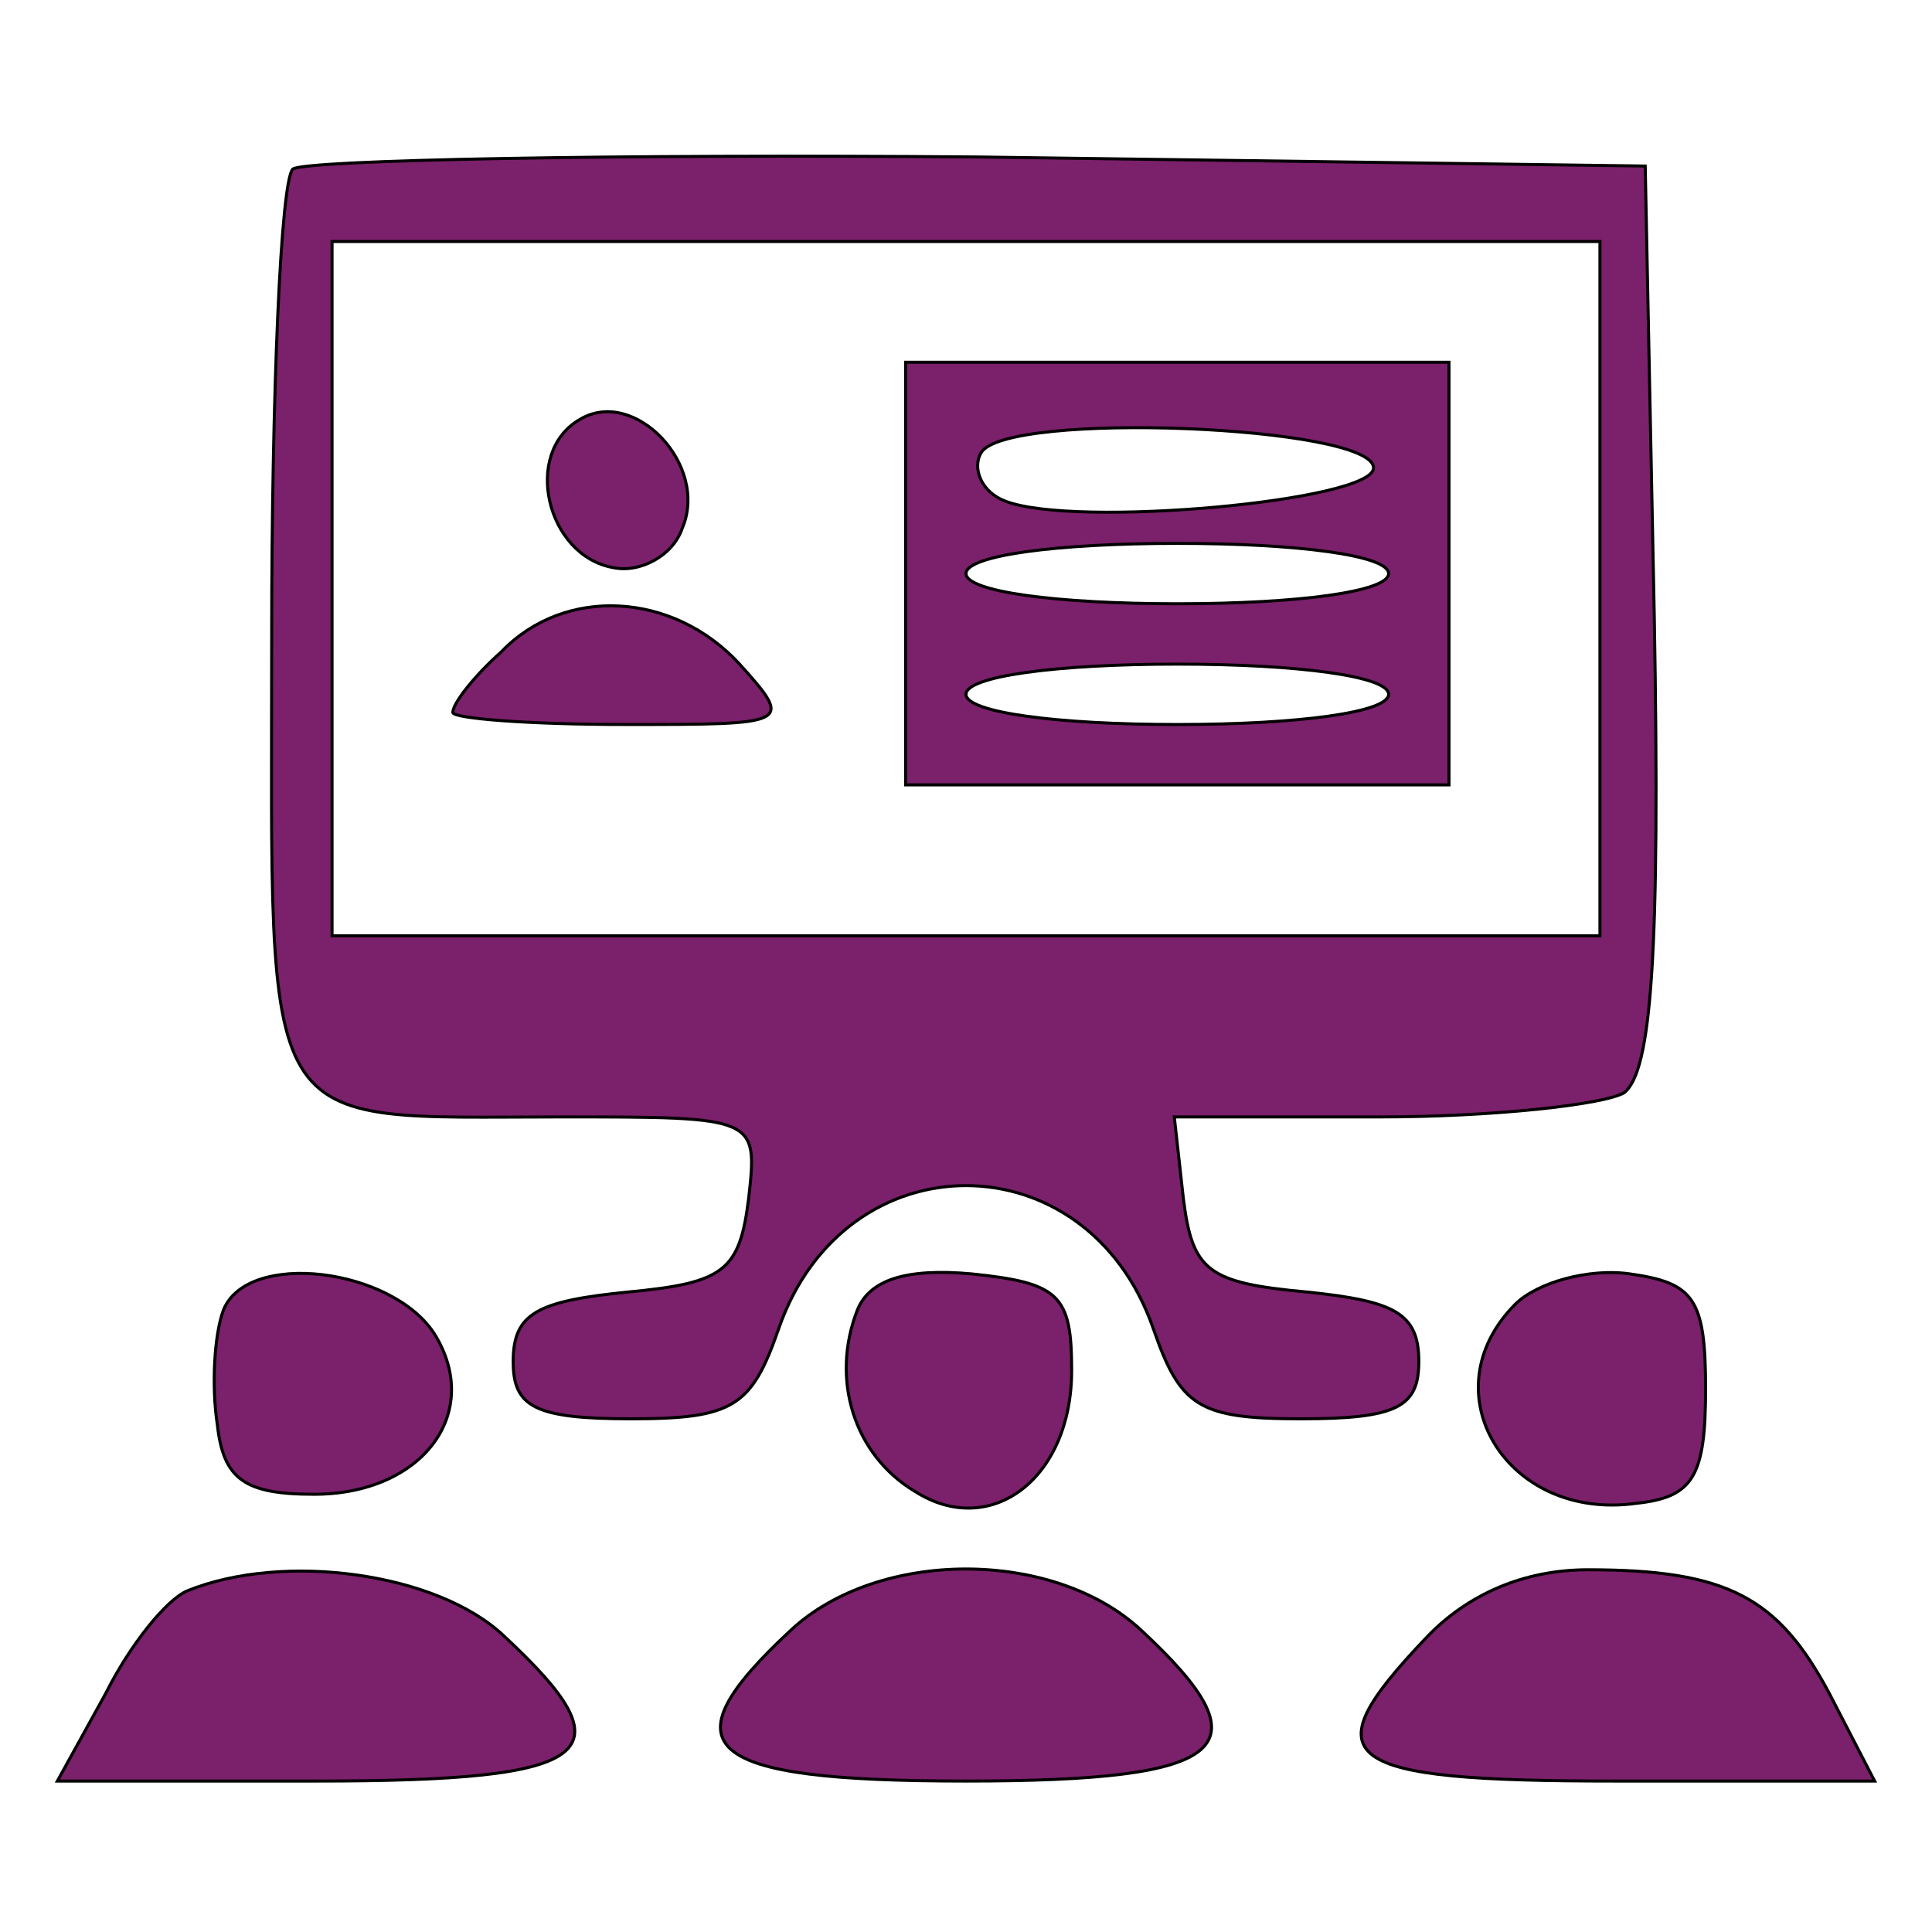
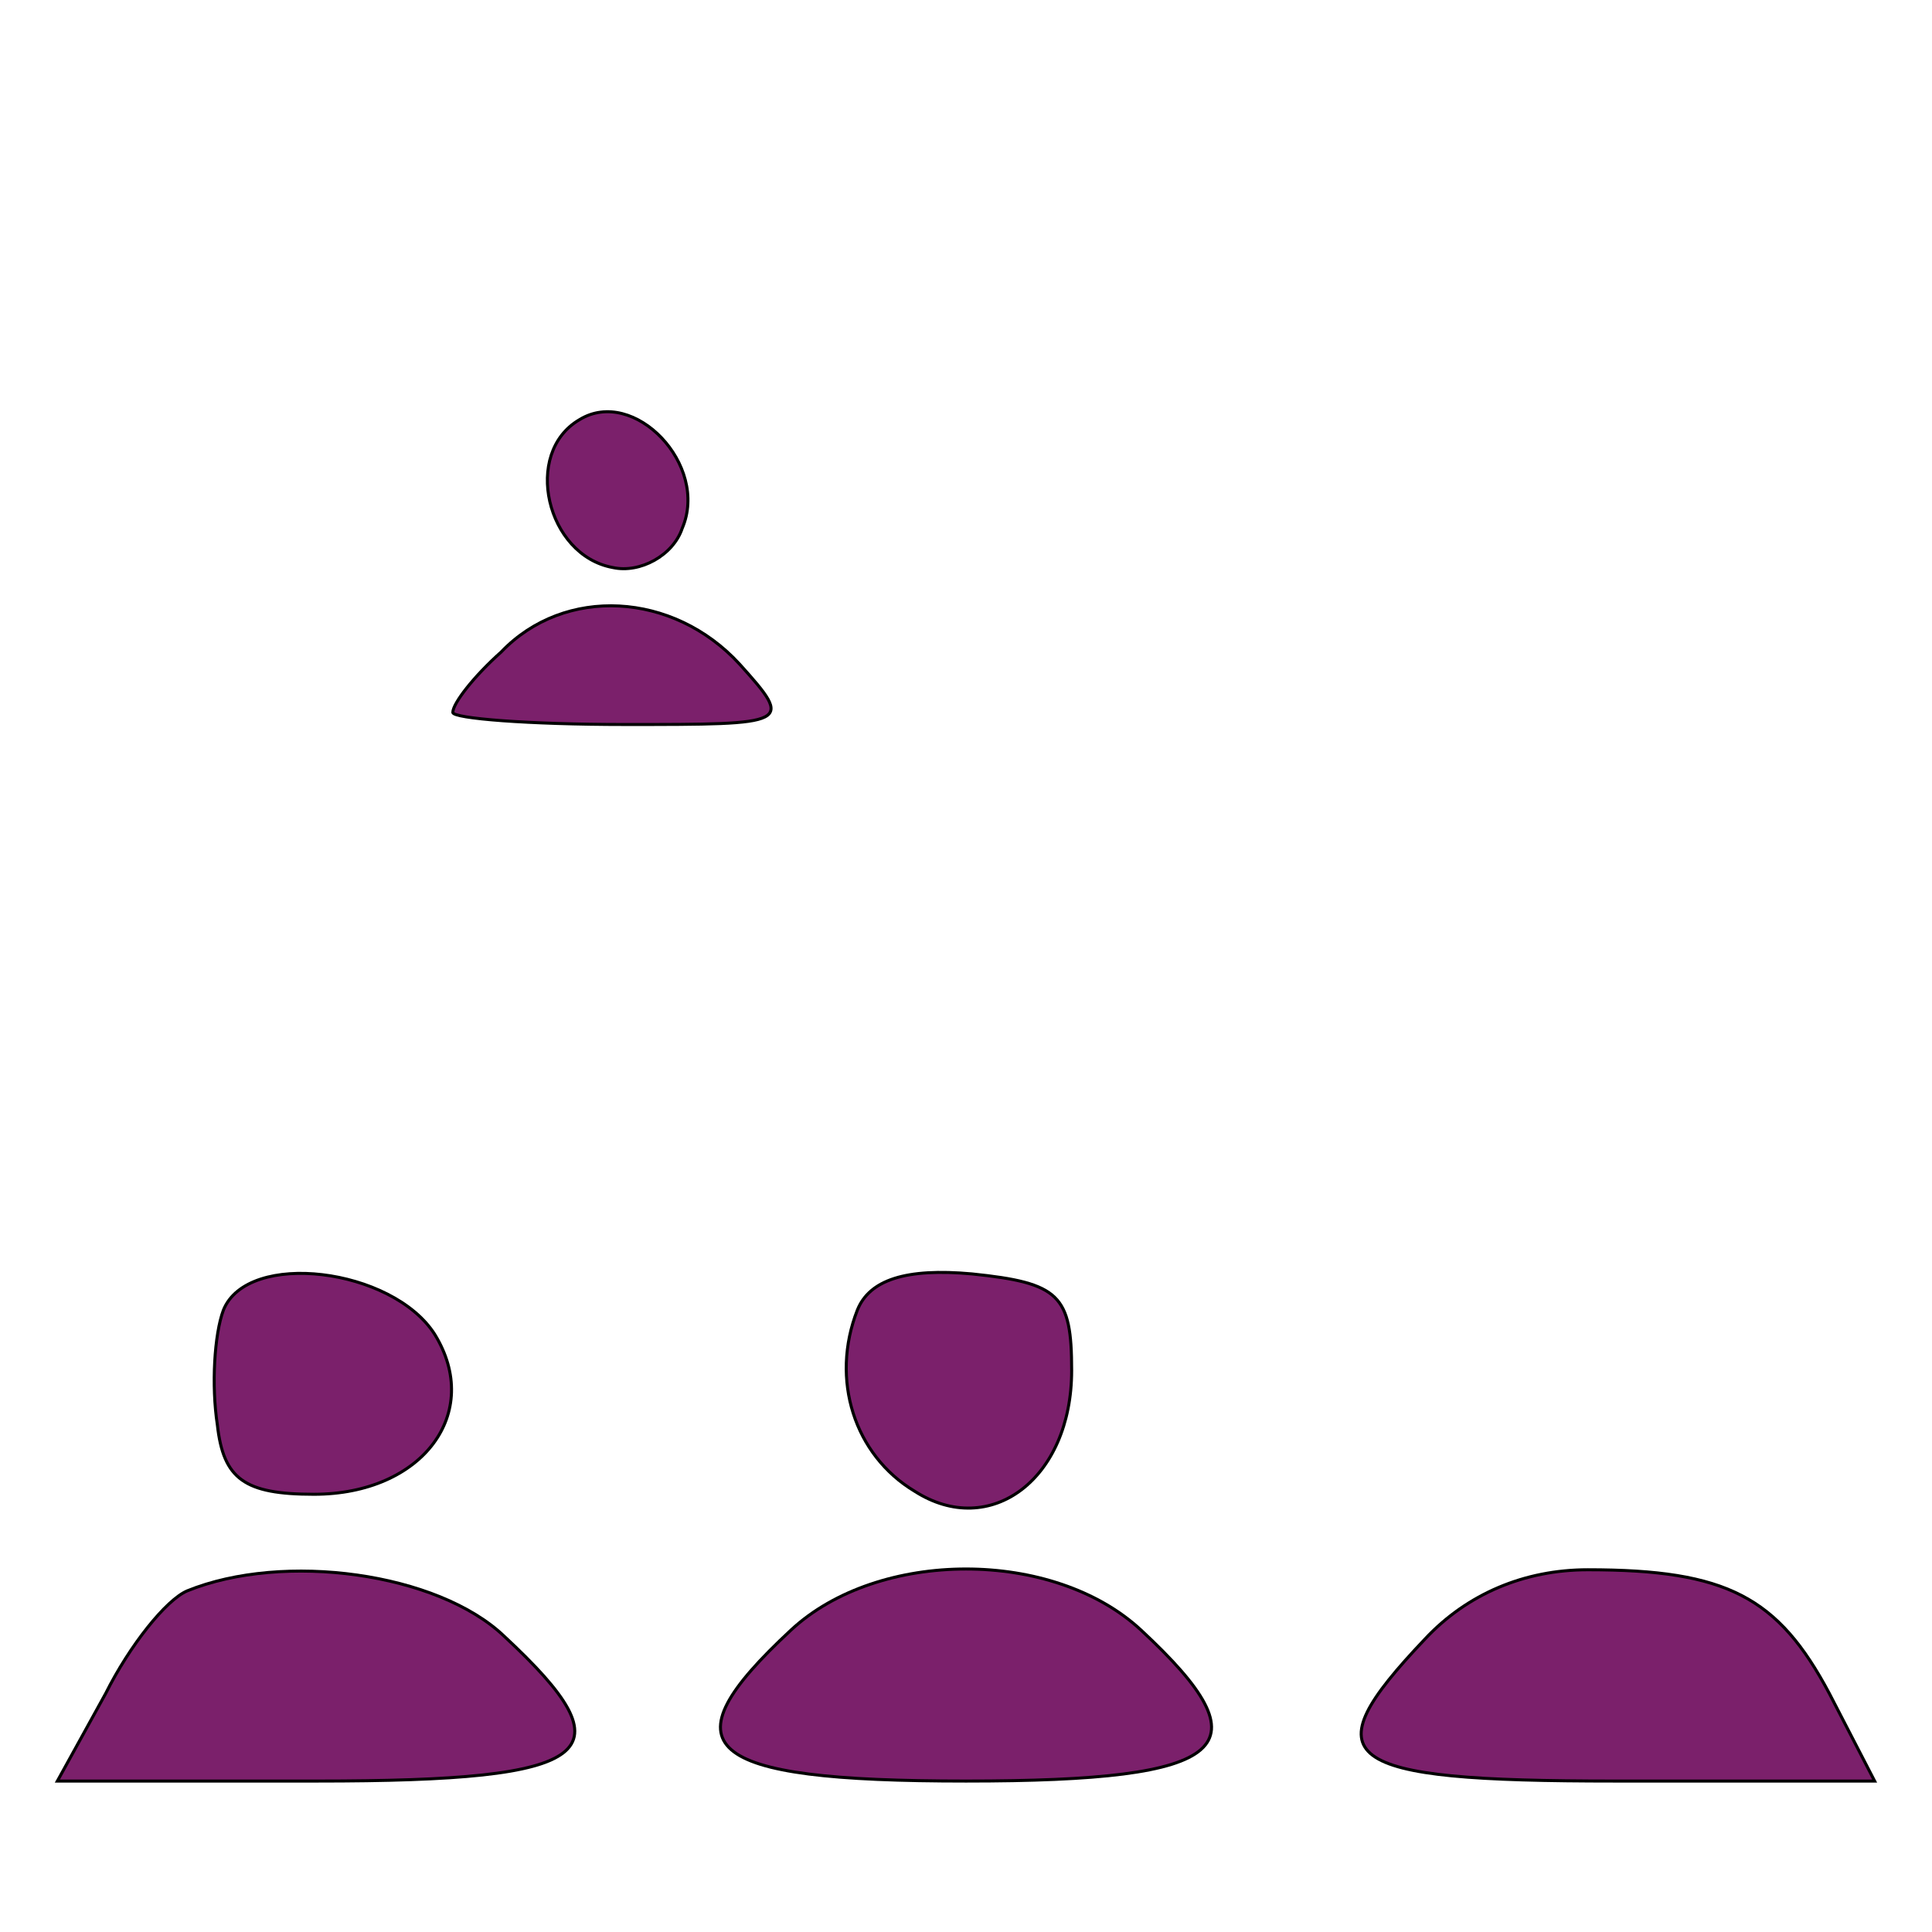
<svg xmlns="http://www.w3.org/2000/svg" version="1.0" width="64pt" height="64pt" viewBox="0 0 64 64" preserveAspectRatio="xMidYMid meet">
  <g transform="translate(0,64) scale(0.1,-0.1)" fill="#000000" stroke="none">
-     <path d="M97 584 c-4 -4 -7 -74 -7 -155 0 -168 -6 -159 96 -159 65 0 65 0 62 -27 -3 -24 -8 -28 -40 -31 -30 -3 -38 -7 -38 -23 0 -15 7 -19 39 -19 34 0 40 4 49 30 22 63 102 63 124 0 9 -26 15 -30 49 -30 32 0 39 4 39 19 0 16 -8 20 -37 23 -33 3 -38 7 -41 31 l-3 27 68 0 c37 0 74 4 81 8 9 7 12 45 10 158 l-3 149 -221 3 c-121 1 -223 -1 -227 -4z m433 -139 l0 -115 -210 0 -210 0 0 115 0 115 210 0 210 0 0 -115z" style="fill:#7B206B;stroke:#000000;" />
-     <path d="M300 450 l0 -70 90 0 90 0 0 70 0 70 -90 0 -90 0 0 -70z m155 35 c0 -11 -99 -20 -122 -11 -8 3 -11 11 -8 16 8 14 130 9 130 -5z m5 -35 c0 -6 -30 -10 -70 -10 -40 0 -70 4 -70 10 0 6 30 10 70 10 40 0 70 -4 70 -10z m0 -40 c0 -6 -30 -10 -70 -10 -40 0 -70 4 -70 10 0 6 30 10 70 10 40 0 70 -4 70 -10z" style="fill:#7B206B;stroke:#000000;" />
    <path d="M192 501 c-19 -11 -11 -45 11 -49 9 -2 20 4 23 13 9 21 -16 47 -34 36z" style="fill:#7B206B;stroke:#000000;" />
    <path d="M166 424 c-9 -8 -16 -17 -16 -20 0 -2 25 -4 57 -4 55 0 56 0 38 20 -22 24 -58 26 -79 4z" style="fill:#7B206B;stroke:#000000;" />
    <path d="M74 206 c-3 -8 -4 -25 -2 -38 2 -18 9 -23 32 -23 36 0 56 27 40 53 -14 22 -62 28 -70 8z" style="fill:#7B206B;stroke:#000000;" />
    <path d="M284 206 c-9 -23 -1 -48 19 -60 25 -16 52 4 52 40 0 25 -4 29 -33 32 -22 2 -34 -2 -38 -12z" style="fill:#7B206B;stroke:#000000;" />
-     <path d="M502 208 c-29 -29 -3 -72 40 -66 19 2 23 9 23 38 0 30 -4 35 -25 38 -14 2 -31 -3 -38 -10z" style="fill:#7B206B;stroke:#000000;" />
    <path d="M62 113 c-7 -3 -19 -18 -27 -34 l-16 -29 86 0 c93 0 104 9 62 48 -22 21 -73 28 -105 15z" style="fill:#7B206B;stroke:#000000;" />
    <path d="M262 100 c-42 -39 -30 -50 58 -50 88 0 100 11 58 50 -29 27 -87 27 -116 0z" style="fill:#7B206B;stroke:#000000;" />
    <path d="M472 97 c-38 -40 -29 -47 63 -47 l86 0 -15 29 c-17 32 -34 41 -80 41 -21 0 -40 -8 -54 -23z" style="fill:#7B206B;stroke:#000000;" />
  </g>
</svg>